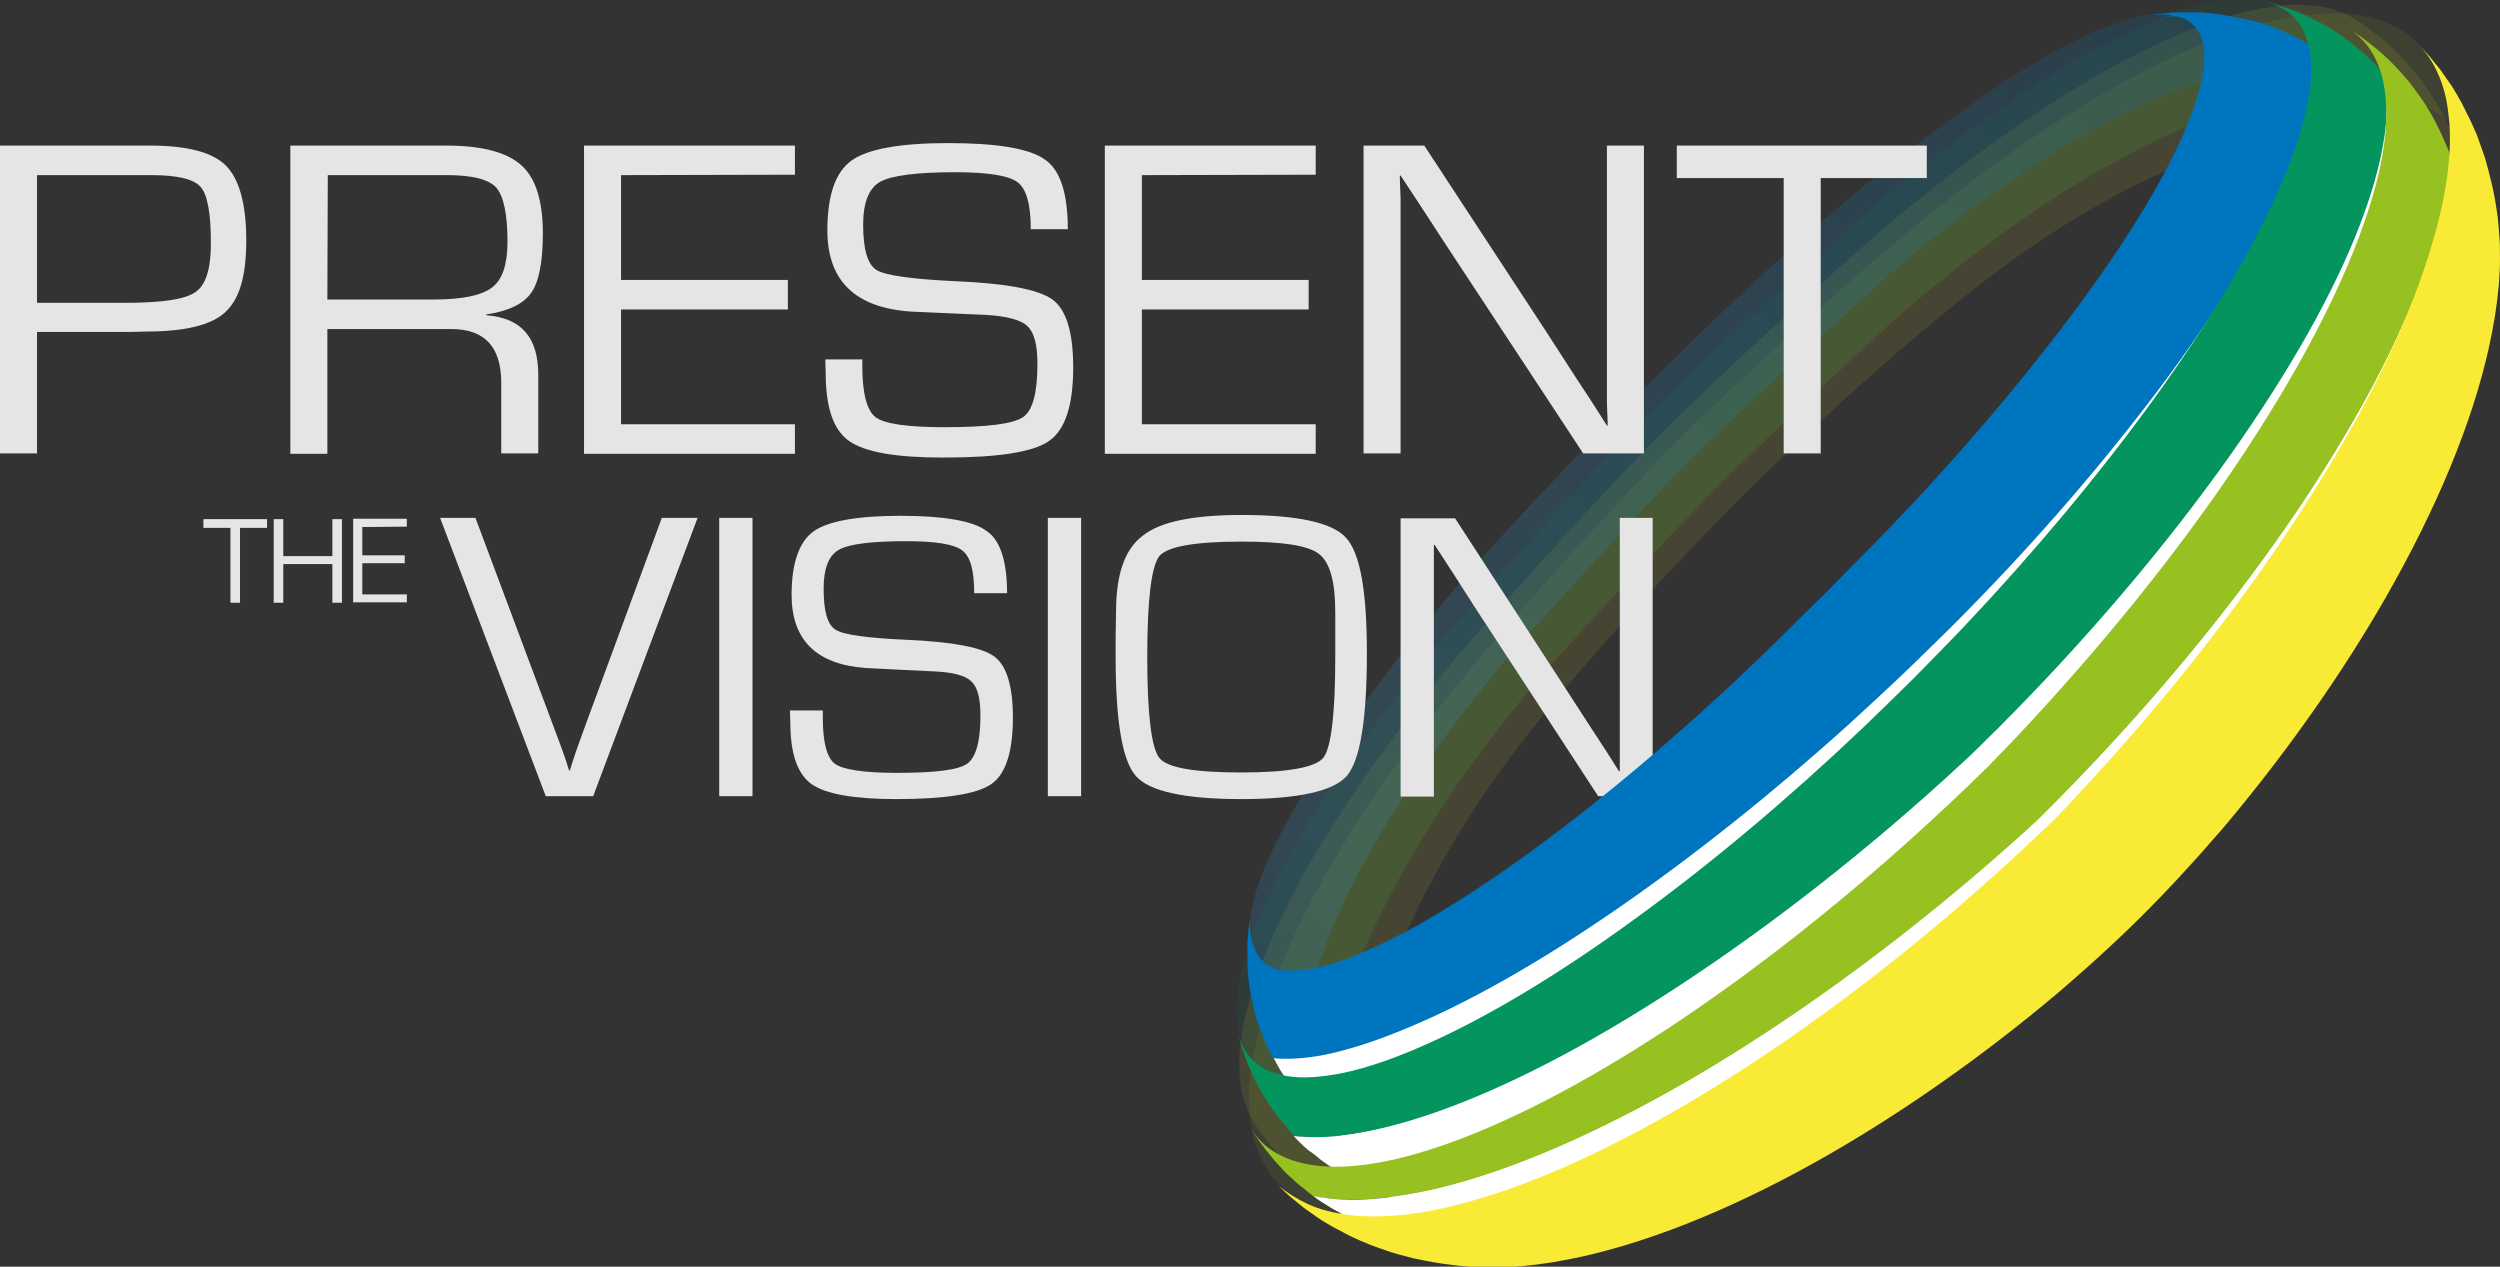
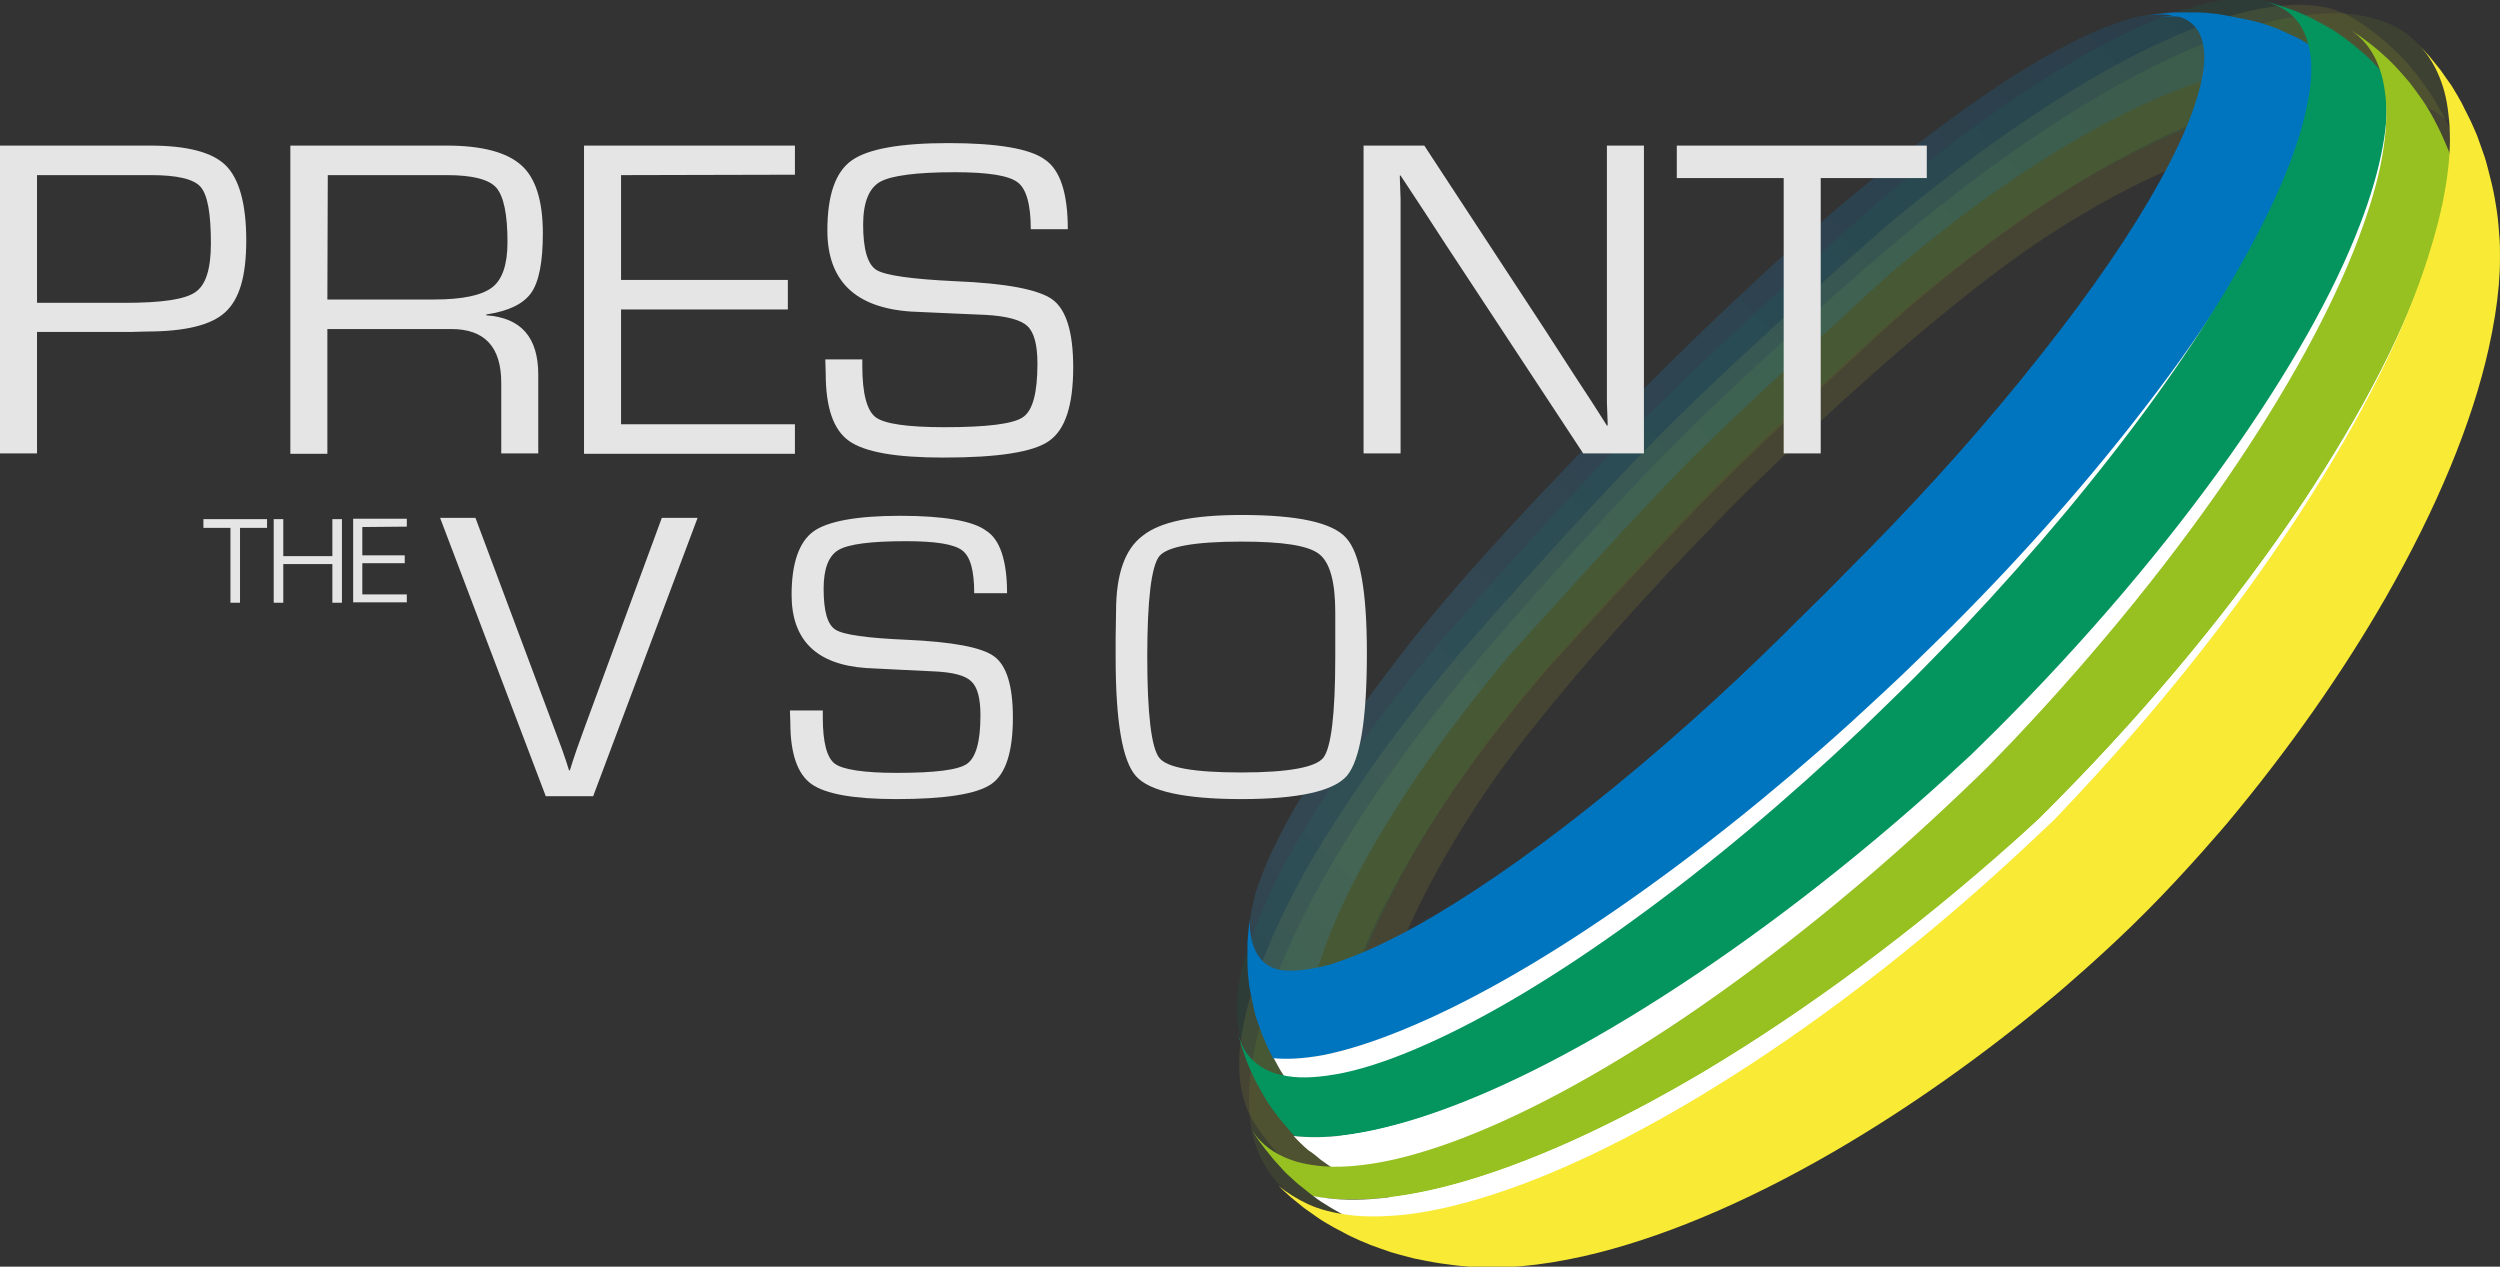
<svg xmlns="http://www.w3.org/2000/svg" version="1.1" id="Layer_1" x="0px" y="0px" viewBox="0 0 601 304.5" style="enable-background:new 0 0 601 304.5;" xml:space="preserve">
  <rect x="0" y="0" width="601" height="304.5" fill="#333333" stroke="none" />
  <style type="text/css">
	.st0{opacity:0.1;fill:#96C121;enable-background:new    ;}
	.st1{opacity:0.1;fill:#F9EA35;enable-background:new    ;}
	.st2{opacity:0.1;fill:#04955F;enable-background:new    ;}
	.st3{opacity:0.1;fill:url(#SVGID_1_);enable-background:new    ;}
	.st4{opacity:0.1;fill:#0075BF;enable-background:new    ;}
	.st5{fill:#E5E5E5;}
	.st6{fill:#0075BF;}
	.st7{fill:#FFFFFF;}
	.st8{fill:#04955F;}
	.st9{fill:#96C121;}
	.st10{fill:#F9EA35;}
</style>
  <g>
    <path class="st0" d="M307.6,284.8c0.4,0.4,1,1,1.4,1.4c0.4,0.4,1,0.9,1.5,1.3c0.5,0.4,1.1,0.9,1.6,1.3c0.5,0.4,1.1,0.9,1.6,1.3   c1,0.7,2.4,1.7,3.4,2.4c0.6,0.4,1.3,0.8,1.9,1.2c0.5,0.4,1.3,0.8,1.9,1.1c0.6,0.4,1.5,0.8,2.1,1.1c0.6,0.3,2.7,1.4,4.3,2.1   c0.7,0.3,1.6,0.7,2.4,1c1.4,0.5,3.4,1.2,4.8,1.7c0.8,0.3,2,0.6,2.8,0.8c0.8,0.2,1.9,0.5,2.7,0.7c0.9,0.2,3.3,0.8,6.5,1.2   c1.3,0.2,2.9,0.4,4.4,0.5c-8.3-1-15-3.6-20-7.5c-5-3.9-8.4-9-10.4-15c-1.8-5.5-2.4-11.9-1.9-18.8c0.5-6.4,1.9-13.4,4.2-20.8   c2.6-8.2,6.2-16.6,10.5-25c4.1-7.9,8.9-16,14.2-24c5.1-7.7,10.9-15.4,17.1-23.1c2.7-3.4,5.6-6.8,8.5-10.1c0,0,26.1-28.8,39.8-42.5   c13.7-13.8,42.7-40.3,42.7-40.3c3.5-3.1,7.1-6.1,10.6-9c7.7-6.2,15.4-12,23.1-17.2c8-5.4,16-10.2,23.9-14.3c8.4-4.4,16.8-8,25-10.6   c7.4-2.4,14.4-3.8,20.8-4.3c6.9-0.5,13.3,0.1,18.8,1.9c6.1,2,11.2,5.4,15.1,10.4c3.9,5,6.5,11.7,7.5,20c-0.2-1.5-0.3-3.1-0.5-4.4   c-0.5-3.2-1-5.6-1.3-6.5c-0.2-0.8-0.5-1.9-0.7-2.7c-0.2-0.8-0.6-2-0.8-2.8c-0.5-1.5-1.2-3.4-1.7-4.8c-0.3-0.7-0.7-1.7-1-2.4   c-0.7-1.6-1.7-3.7-2.1-4.3c-0.3-0.6-0.8-1.5-1.1-2.1c-0.3-0.6-0.8-1.3-1.1-1.9c-0.3-0.6-0.8-1.3-1.2-1.9c-0.7-1-1.7-2.4-2.4-3.4   c-0.4-0.5-0.9-1.2-1.3-1.6c-0.4-0.5-0.9-1.1-1.3-1.6c-0.4-0.4-0.9-1-1.3-1.5c-0.4-0.4-1-1-1.4-1.4c-2.8-2.8-6.2-4.8-10.3-5.9   c-3.8-1.1-8-1.5-12.6-1.2c-4.3,0.2-9,1-14.1,2.3c-4.7,1.2-9.8,2.9-15,5.1c-8.1,3.3-16.5,7.6-24.8,12.5c-7.9,4.6-15.9,9.9-24,15.7   c-7.7,5.5-15.5,11.7-23.4,18.2c-1,0.9-2.1,1.8-3.2,2.7c0,0-30.4,26-51.3,47c-20.1,20.2-45.8,50.2-45.8,50.2c-1,1.2-2,2.4-3,3.6   c-6.5,7.8-12.6,15.7-18.1,23.4c-5.8,8-11,16.1-15.6,24c-4.9,8.4-9.1,16.8-12.4,24.9c-2.1,5.3-3.8,10.3-5,15   c-1.3,5-2.1,9.7-2.3,14.1c-0.2,4.6,0.2,8.9,1.3,12.6C302.9,278.5,304.8,282,307.6,284.8L307.6,284.8z M353.2,304.2   c-0.7-0.1-1.5-0.1-2.3-0.2C351.7,304.1,352.4,304.2,353.2,304.2z M600.8,56c-0.1-0.8-0.1-1.5-0.2-2.3   C600.6,54.5,600.7,55.3,600.8,56z" />
    <path class="st1" d="M311.8,281.9c0.7,0.6,1.7,1.5,2.5,2.1c0.9,0.7,2,1.6,3,2.3c0.9,0.7,2.2,1.5,3.2,2.2c0.9,0.6,2.2,1.3,3.1,1.8   c1.1,0.6,2.6,1.4,3.8,1.9c2.1,1,5.1,2.2,7.3,3c1.5,0.5,3.5,1.1,5,1.5c2.2,0.6,7.3,1.7,10.7,2.1c2.3,0.2,5.4,0.5,7.7,0.6   c1.8,0.1,4.2,0.1,6,0.1c3.6-0.1,8.4-0.4,12-0.9c1.7-0.2,3.5-0.5,5.4-0.8c-10.6,1.6-19.7,1.2-27.1-0.7c-8.6-2.2-15-6.6-19.2-12.6   c-3.8-5.4-5.8-12-6.2-19.6c-0.4-6.9,0.6-14.7,2.9-23.1c2.1-7.8,5.2-15.8,9.1-23.8c3.7-7.6,8.1-15.3,13.1-23   c16.5-26.3,53.1-64,62.9-73.9c10.1-10.1,46.2-45.2,74.5-63.9c7.6-5,15.4-9.5,22.9-13.2c8-3.9,16-7.1,23.8-9.2   c8.4-2.3,16.2-3.3,23.1-3c7.6,0.4,14.2,2.4,19.6,6.2c6,4.2,10.4,10.5,12.6,19.2c1.9,7.4,2.3,16.4,0.8,27.1c0.3-1.9,0.6-3.8,0.8-5.4   c0.5-3.6,0.8-8.4,0.8-12c0-1.8,0-4.2-0.1-6c-0.1-2.3-0.4-5.4-0.6-7.7c-0.4-3.4-1.4-8.5-2.1-10.7c-0.4-1.5-1-3.5-1.5-5   c-0.8-2.2-2-5.2-3-7.3c-0.5-1.1-1.3-2.7-2-3.8c-0.5-0.9-1.2-2.2-1.8-3.1c-0.6-1-1.5-2.3-2.2-3.2c-0.7-0.9-1.5-2.1-2.3-3   c-0.6-0.7-1.5-1.8-2.1-2.5c-0.7-0.8-1.7-1.8-2.5-2.5c-0.7-0.6-1.6-1.5-2.3-2.1c-0.8-0.7-1.8-1.5-2.6-2.1c-2.4-1.9-4.5-3.2-5.2-3.6   c-2.5-1.5-5.5-2.5-8.8-2.9c-3.2-0.4-6.6-0.3-10.4,0.2c-3.6,0.5-7.4,1.4-11.5,2.6c-3.9,1.2-8,2.7-12.3,4.6   C515,12.1,507,16.3,499,21.2c-7.5,4.6-15.3,9.8-23.1,15.5c-7.4,5.5-15,11.4-22.6,17.8c0,0-32.7,28.5-53.6,49.4   c-20.1,20.2-48,52.3-48,52.3c-0.1,0.2-0.3,0.4-0.5,0.5c-6.4,7.6-12.4,15.3-17.9,22.8c-5.7,7.8-10.9,15.6-15.5,23.1   c-4.9,8-9,16-12.3,23.6c-1.9,4.3-3.4,8.4-4.6,12.3c-1.2,4.1-2.1,8-2.6,11.5c-0.5,3.8-0.5,7.3-0.1,10.4c0.4,3.3,1.4,6.3,2.9,8.8   c0.4,0.7,1.7,2.8,3.6,5.2c0.6,0.8,1.5,1.8,2.1,2.6c0.6,0.7,1.5,1.6,2.1,2.3C309.9,280.2,311,281.2,311.8,281.9L311.8,281.9z    M592.4,94.3c0.8-3.5,1.5-6.9,1.9-10.1C593.7,87.7,593,91.3,592.4,94.3z M391.5,295.7c-3,0.6-6.6,1.4-10.1,2   C384.6,297.2,388,296.5,391.5,295.7z" />
    <path class="st2" d="M587.7,48.9c0.1,0.4,0.2,0.8,0.2,1.2C587.9,49.7,587.8,49.3,587.7,48.9z M347.3,291.4   c-0.4-0.1-0.8-0.1-1.2-0.2C346.5,291.3,346.9,291.3,347.3,291.4z M314.6,276.4c0.8,0.7,1.8,1.6,2.7,2.2c1.6,1.2,3.8,2.7,5.5,3.8   c1,0.6,2.4,1.4,3.4,1.9c1,0.5,2.2,1.1,3.2,1.6c3.4,1.6,6.5,2.6,8.4,3.2c1.2,0.4,2.9,0.9,4.2,1.1c1.2,0.3,2.7,0.6,4.1,0.9   c-6.4-1.3-11.4-3.8-15.2-7.3c-3.8-3.4-6.4-7.8-7.8-12.9c-1.4-4.7-1.8-10.1-1.3-16c0.5-5.5,1.7-11.5,3.7-17.9   c2.4-7.7,5.8-15.6,9.9-23.6c3.9-7.5,8.5-15.2,13.6-22.9c5-7.4,10.5-14.9,16.5-22.3c2.4-2.9,4.8-5.8,7.4-8.8   c0,0,26.2-29.2,39.9-42.9c16-16,43.1-40.4,43.1-40.4c3.1-2.7,6.1-5.3,9.2-7.7c7.4-6,14.9-11.6,22.2-16.6   c7.6-5.2,15.3-9.8,22.9-13.7c8-4.1,15.9-7.5,23.6-9.9c6.4-2,12.3-3.2,17.9-3.7c5.9-0.5,11.3-0.1,16,1.2c5.1,1.5,9.5,4,12.9,7.8   c3.5,3.8,6,8.9,7.3,15.2c-0.3-1.3-0.6-2.9-0.9-4.1c-0.3-1.3-0.8-2.9-1.2-4.2c-0.6-1.9-1.6-5-3.2-8.4c-0.5-1-1.1-2.3-1.6-3.2   c-0.5-1-1.3-2.4-2-3.4c-1.1-1.7-2.6-3.9-3.8-5.5c-0.6-0.8-1.5-1.9-2.2-2.7c-1.4-1.6-3.7-3.8-4.5-4.5c-0.8-0.6-1.7-1.5-2.5-2.1   c-0.7-0.5-1.6-1.2-2.3-1.8c-0.8-0.5-1.8-1.2-2.6-1.8c-1.5-0.9-3.5-2-5-2.8c-0.8-0.4-2-0.9-2.8-1.3c-0.8-0.4-2-0.8-2.9-1.1   c-1.6-0.5-3.8-1.2-5.4-1.6c-2-0.5-4.2-0.7-6.7-0.6c-2.4,0.1-4.9,0.5-7.7,1.1c-2.7,0.6-5.5,1.5-8.4,2.5c-2.9,1-5.9,2.3-9.1,3.8   c-6.9,3.2-14.2,7.3-21.6,12c-7,4.4-14.3,9.5-21.6,15c-5.6,4.2-11.2,8.7-17,13.4c0,0-35.7,31.3-56.6,52.3   c-20.1,20.2-50.5,55-50.5,55c-5,6.1-9.8,12.1-14.2,18c-5.5,7.4-10.5,14.6-15,21.7c-4.7,7.4-8.8,14.8-11.9,21.7   c-1.5,3.2-2.7,6.2-3.8,9.1c-1.1,3-1.9,5.8-2.5,8.4c-0.6,2.8-1,5.3-1.1,7.7c-0.1,2.5,0.1,4.7,0.6,6.7c0.4,1.6,1.1,3.8,1.6,5.4   c0.3,0.9,0.8,2,1.1,2.9c0.4,0.9,0.9,2,1.3,2.8c0.8,1.5,1.9,3.5,2.8,5c0.5,0.8,1.2,1.8,1.8,2.6c0.5,0.7,1.2,1.6,1.8,2.3   c0.6,0.8,1.5,1.7,2.1,2.5C310.8,272.7,313,275,314.6,276.4L314.6,276.4z" />
    <linearGradient id="SVGID_1_" gradientUnits="userSpaceOnUse" x1="-35.348" y1="-262.894" x2="-379.488" y2="-262.924" gradientTransform="matrix(-0.706 0.708 -0.708 -0.706 85.74 84.215)">
      <stop offset="0" style="stop-color:#35AADD" />
      <stop offset="5.000000e-02" style="stop-color:#4DB8E5" />
      <stop offset="0.1" style="stop-color:#62C5ED" />
      <stop offset="0.15" style="stop-color:#6FCDF1" />
      <stop offset="0.2" style="stop-color:#74D0F3" />
      <stop offset="0.28" style="stop-color:#6ACAEF" />
      <stop offset="0.41" style="stop-color:#51BBE6" />
      <stop offset="0.53" style="stop-color:#35AADD" />
      <stop offset="0.62" style="stop-color:#32A4D6" />
      <stop offset="0.73" style="stop-color:#2A95C4" />
      <stop offset="0.87" style="stop-color:#1D7BA8" />
      <stop offset="1" style="stop-color:#0F5F87" />
    </linearGradient>
    <path class="st3" d="M312.5,263.6c-0.6-0.7-1.4-1.7-2-2.5c-1.1-1.4-2.7-3.9-3.3-4.9c-0.4-0.8-1.1-1.8-1.5-2.6   c-0.7-1.5-1.6-3.5-2.2-5c-0.3-0.8-0.7-2-1-2.8c-0.3-0.9-0.6-2-0.8-2.9c-0.4-1.6-0.8-3.7-1.1-5.3c-0.2-0.9-0.3-2.1-0.4-3.1   c-0.1-1-0.2-2.2-0.2-3.2c0-1.7,0-3.9,0.1-5.5c0-1.1,0.2-2.6,0.3-3.6c0.1-0.9,0.3-2,0.4-2.9c0.2-1.2,0.5-2.4,0.8-3.7   c0.3-1.3,0.8-2.6,1.3-4c0.5-1.4,1.1-2.8,1.7-4.3c0.6-1.4,1.3-3,2.1-4.5c2.8-5.8,6.5-12.1,10.7-18.6c4-6.2,8.7-12.7,13.7-19.3   c2.7-3.7,8.2-10.8,8.2-10.8c14.5-18.1,32.9-37.7,53-57.8c20.9-21,41.1-39.9,59.8-54.8c0,0,6.2-4.9,9.4-7.3   c6.6-5.1,13.1-9.7,19.2-13.8c6.5-4.3,12.8-7.9,18.6-10.8c1.6-0.8,3.1-1.5,4.5-2.1c1.5-0.6,2.9-1.2,4.3-1.7c1.4-0.5,2.7-0.9,4-1.3   c1.3-0.4,2.5-0.7,3.7-0.8c0.9-0.1,2-0.3,2.9-0.4c1.1-0.1,2.5-0.3,3.6-0.3c1.7-0.1,3.9-0.1,5.5-0.1c1,0,2.2,0.1,3.2,0.2   c0.9,0.1,2.1,0.2,3.1,0.4c1.6,0.3,3.7,0.7,5.3,1.1c0.9,0.2,2,0.6,2.9,0.8s2,0.7,2.8,1c1.5,0.6,3.5,1.5,5,2.2c0.8,0.4,1.9,1,2.7,1.4   c1,0.6,3.5,2.2,4.9,3.3c0.8,0.6,1.8,1.4,2.5,2c1.3,1.2,3.1,2.9,4.4,4.2c0.7,0.7,1.6,1.8,2.3,2.6c0.7,0.8,1.6,2,2.2,2.8   c-2.1-2.9-4.8-5-8.1-6.5c-3.1-1.4-6.6-2.1-10.5-2.3c-3.7-0.1-7.8,0.2-12.1,1.1c-4.2,0.8-8.6,2.1-13.3,3.8   c-7.3,2.7-14.9,6.3-22.6,10.6c-7.2,4-14.7,8.8-22.2,14c-7.2,5-14.5,10.7-21.8,16.7c-1.2,1-2.5,2.1-3.7,3.1c0,0-34.5,31.2-48.2,44.9   c-13.7,13.7-43.9,47.4-43.9,47.4c-1.1,1.3-2.2,2.6-3.2,3.9c-6,7.3-11.6,14.7-16.7,21.9c-5.2,7.5-9.9,14.9-14,22.2   c-4.3,7.7-7.9,15.3-10.5,22.6c-1.7,4.7-3,9.1-3.8,13.3c-0.9,4.4-1.2,8.4-1,12.1c0.2,3.9,0.9,7.4,2.3,10.5c1.5,3.3,3.6,6,6.5,8.1   c-0.9-0.6-2-1.5-2.8-2.2c-0.8-0.6-1.8-1.5-2.6-2.3C315.4,266.7,313.7,265,312.5,263.6L312.5,263.6z" />
    <path class="st4" d="M312.5,263.6c-0.6-0.7-1.4-1.7-2-2.5c-1.1-1.4-2.7-3.9-3.3-4.9c-0.4-0.8-1.1-1.8-1.5-2.6   c-0.7-1.5-1.6-3.5-2.2-5c-0.3-0.8-0.7-2-1-2.8c-0.3-0.9-0.6-2-0.8-2.9c-0.4-1.6-0.8-3.7-1.1-5.3c-0.2-0.9-0.3-2.1-0.4-3.1   c-0.1-1-0.2-2.2-0.2-3.2c0-1.7,0-3.9,0.1-5.5c0-1.1,0.2-2.6,0.3-3.6c0.1-0.9,0.3-2,0.4-2.9c0.2-1.2,0.5-2.4,0.8-3.7   c0.3-1.3,0.8-2.6,1.3-4c0.5-1.4,1.1-2.8,1.7-4.3c0.6-1.4,1.3-3,2.1-4.5c2.8-5.8,6.5-12.1,10.7-18.6c4-6.2,8.7-12.7,13.7-19.3   c2.7-3.7,8.2-10.8,8.2-10.8c14.5-18.1,32.9-37.7,53-57.8c20.9-21,41.1-39.9,59.8-54.8c0,0,6.2-4.9,9.4-7.3   c6.6-5.1,13.1-9.7,19.2-13.8c6.5-4.3,12.8-7.9,18.6-10.8c1.6-0.8,3.1-1.5,4.5-2.1c1.5-0.6,2.9-1.2,4.3-1.7c1.4-0.5,2.7-0.9,4-1.3   c1.3-0.4,2.5-0.7,3.7-0.8c0.9-0.1,2-0.3,2.9-0.4c1.1-0.1,2.5-0.3,3.6-0.3c1.7-0.1,3.9-0.1,5.5-0.1c1,0,2.2,0.1,3.2,0.2   c0.9,0.1,2.1,0.2,3.1,0.4c1.6,0.3,3.7,0.7,5.3,1.1c0.9,0.2,2,0.6,2.9,0.8s2,0.7,2.8,1c1.5,0.6,3.5,1.5,5,2.2c0.8,0.4,1.9,1,2.7,1.4   c1,0.6,3.5,2.2,4.9,3.3c0.8,0.6,1.8,1.4,2.5,2c1.3,1.2,3.1,2.9,4.4,4.2c0.7,0.7,1.6,1.8,2.3,2.6c0.7,0.8,1.6,2,2.2,2.8   c-2.1-2.9-4.8-5-8.1-6.5c-3.1-1.4-6.6-2.1-10.5-2.3c-3.7-0.1-7.8,0.2-12.1,1.1c-4.2,0.8-8.6,2.1-13.3,3.8   c-7.3,2.7-14.9,6.3-22.6,10.6c-7.2,4-14.7,8.8-22.2,14c-7.2,5-14.5,10.7-21.8,16.7c-1.2,1-2.5,2.1-3.7,3.1c0,0-34.5,31.2-48.2,44.9   c-13.7,13.7-43.9,47.4-43.9,47.4c-1.1,1.3-2.2,2.6-3.2,3.9c-6,7.3-11.6,14.7-16.7,21.9c-5.2,7.5-9.9,14.9-14,22.2   c-4.3,7.7-7.9,15.3-10.5,22.6c-1.7,4.7-3,9.1-3.8,13.3c-0.9,4.4-1.2,8.4-1,12.1c0.2,3.9,0.9,7.4,2.3,10.5c1.5,3.3,3.6,6,6.5,8.1   c-0.9-0.6-2-1.5-2.8-2.2c-0.8-0.6-1.8-1.5-2.6-2.3C315.4,266.7,313.7,265,312.5,263.6L312.5,263.6z" />
  </g>
  <g>
    <path class="st5" d="M0,109V35h36.1c8.9,0,15,1.6,18.2,4.8c3.2,3.2,4.9,9.2,4.9,18s-1.7,14.2-5.1,17.3c-3.4,3.1-9.7,4.6-19,4.6   l-3.5,0.1H8.9V109H0z M8.9,72.8H30c8.8,0,14.5-0.8,17-2.6c2.5-1.7,3.7-5.6,3.7-11.7c0-7.2-0.8-11.7-2.5-13.6   c-1.7-1.9-5.7-2.8-11.9-2.8l-3.4,0H8.9V72.8z" />
    <path class="st5" d="M69.8,109V35h37.6c8.5,0,14.4,1.6,17.9,4.7c3.5,3.1,5.2,8.6,5.2,16.4c0,6.8-0.9,11.6-2.8,14.3   c-1.9,2.7-5.5,4.4-10.8,5.2v0.2c8.4,0.6,12.5,5.3,12.5,14.3V109h-8.9V92c0-8.6-4-12.9-12-12.9H78.7v30H69.8L69.8,109z M78.7,72   h25.7c6.8,0,11.4-1,13.9-2.9c2.5-1.9,3.7-5.6,3.7-10.9c0-6.7-0.9-11-2.7-13.1c-1.8-2-5.8-3-11.8-3H78.8L78.7,72L78.7,72z" />
    <path class="st5" d="M149.3,42.1v25.2h40.1v7.1h-40.1V102h41.8v7.1h-50.7V35h50.7v7L149.3,42.1L149.3,42.1z" />
    <path class="st5" d="M256.7,55.1h-8.9c0-6-1.1-9.8-3.2-11.3c-2.1-1.6-7.1-2.4-15-2.4c-9.3,0-15.3,0.8-18,2.3   c-2.7,1.5-4.1,5-4.1,10.3c0,6,1.1,9.6,3.2,10.9s8.4,2.2,18.9,2.7c12.3,0.5,20.1,2,23.4,4.4s5,7.8,5,16.3c0,9.1-1.9,15-5.8,17.7   c-3.8,2.7-12.3,4-25.4,4c-11.4,0-18.9-1.3-22.7-4s-5.6-8.1-5.6-16.3l-0.1-3.3h8.9V88c0,6.6,1.1,10.7,3.2,12.3s7.7,2.4,16.6,2.4   c10.2,0,16.5-0.8,18.8-2.4c2.4-1.6,3.5-5.9,3.5-12.9c0-4.5-0.8-7.5-2.4-9c-1.6-1.5-4.9-2.4-10-2.7l-9.2-0.4l-8.8-0.4   c-13.4-0.9-20.1-7.4-20.1-19.5c0-8.4,1.9-14,5.8-16.8c3.9-2.8,11.7-4.2,23.3-4.2s19.5,1.3,23.1,3.9   C254.9,40.8,256.7,46.5,256.7,55.1L256.7,55.1z" />
-     <path class="st5" d="M274.5,42.1v25.2h40.1v7.1h-40.1V102h41.8v7.1h-50.7V35h50.7v7L274.5,42.1L274.5,42.1z" />
    <path class="st5" d="M395.2,35v74h-14.6l-33.1-50.3l-5.4-8.3l-2.7-4.1l-2.7-4.1h-0.2l0.1,2.8l0.1,2.8V109h-8.9V35h14.6l28.9,44.1   l7.5,11.6l3.8,5.8l3.7,5.8h0.2l-0.1-2.8l-0.1-2.8V35L395.2,35L395.2,35z" />
    <path class="st5" d="M437.7,42.8V109h-8.9V42.8h-25.7V35h60.1v7.8H437.7L437.7,42.8z" />
  </g>
  <g>
    <path class="st5" d="M57.7,126.9v18h-2.3v-18h-6.5v-2.1h15.3v2.1C64.2,126.9,57.7,126.9,57.7,126.9z" />
    <path class="st5" d="M82.2,124.8v20.1h-2.3v-9.3H68.1v9.3h-2.3v-20.1h2.3v8.9h11.8v-8.9C79.9,124.8,82.2,124.8,82.2,124.8z" />
    <path class="st5" d="M87.1,126.7v6.8h10.2v1.9H87.1v7.5h10.7v1.9H84.9v-20.1h12.9v1.9L87.1,126.7L87.1,126.7z" />
  </g>
  <g>
    <path class="st5" d="M159.1,124.5h8.6l-25.1,66.9h-11.4l-25.4-66.9h8.5l18.9,50.5l1.9,5.1c0.7,2,1.3,3.7,1.7,5.1h0.2   c1-3.3,2.2-6.7,3.5-10.2L159.1,124.5L159.1,124.5z" />
-     <path class="st5" d="M180.9,124.5v66.9h-8v-66.9C172.9,124.5,180.9,124.5,180.9,124.5z" />
    <path class="st5" d="M242.1,142.6h-7.9c0-5.4-0.9-8.8-2.9-10.3s-6.4-2.2-13.5-2.2c-8.4,0-13.8,0.7-16.2,2.1   c-2.4,1.4-3.6,4.5-3.6,9.3c0,5.4,0.9,8.7,2.9,9.9c1.9,1.2,7.6,2,17,2.4c11.1,0.5,18.1,1.8,21.1,4c3,2.2,4.5,7.1,4.5,14.7   c0,8.2-1.7,13.6-5.2,16s-11.1,3.6-22.8,3.6c-10.2,0-17-1.2-20.4-3.6c-3.4-2.4-5.1-7.4-5.1-14.7l-0.1-3h7.9v1.7c0,6,1,9.7,2.9,11.1   s6.9,2.2,14.9,2.2c9.2,0,14.8-0.7,16.9-2.2s3.2-5.3,3.2-11.6c0-4.1-0.7-6.8-2.2-8.2c-1.4-1.4-4.4-2.2-9-2.4l-8.3-0.4l-7.9-0.4   c-12-0.8-18-6.7-18-17.6c0-7.6,1.8-12.7,5.2-15.2s10.5-3.8,20.9-3.8s17.5,1.2,20.7,3.6C240.4,129.7,242.1,134.8,242.1,142.6   L242.1,142.6z" />
-     <path class="st5" d="M259.9,124.5v66.9h-8v-66.9C251.9,124.5,259.9,124.5,259.9,124.5z" />
    <path class="st5" d="M298.5,123.8c13.4,0,21.8,1.8,25.1,5.5c3.4,3.7,5,12.9,5,27.7c0,15.9-1.6,25.7-4.8,29.5   c-3.2,3.7-11.7,5.6-25.4,5.6s-22.1-1.9-25.3-5.5c-3.3-3.7-4.9-13.2-4.9-28.6v-4.7l0.1-6.3c0-8.9,2.1-15,6.4-18.2   C278.9,125.4,286.9,123.8,298.5,123.8z M298.4,130.2c-11.2,0-17.8,1.2-19.7,3.5c-1.9,2.4-2.9,10.4-2.9,24.2s1,21.9,2.9,24.3   c1.9,2.4,8.5,3.5,19.7,3.5s17.8-1.2,19.7-3.5c1.9-2.4,2.9-10.4,2.9-24.3v-4.4l0-6.3c0-7.4-1.3-12.1-4-14.1S308.2,130.2,298.4,130.2   L298.4,130.2z" />
-     <path class="st5" d="M397.3,124.5v66.9h-13.1l-29.7-45.5l-4.8-7.5l-2.4-3.7l-2.4-3.7h-0.2l0,2.5l0,2.6v55.4h-8v-66.9h13.1   l25.9,39.9l6.8,10.5l3.4,5.2l3.3,5.2h0.2l0-2.5l0-2.6v-55.8L397.3,124.5L397.3,124.5z" />
  </g>
  <g>
    <path class="st6" d="M338,247.4c14.8-6.1,32-15.9,50.7-28.7c18.4-12.7,37.5-27.8,56-44.6c0,0,8.3-7.6,12.5-11.6   c4.1-3.9,12.2-11.9,12.2-11.9c17.7-17.7,33.7-36,47.3-53.8c13.8-18.1,24.3-34.8,31.2-49.2c3.6-7.5,6-14.2,7.3-19.8   c1.3-5.3,1.6-9.8,1.1-13.5c-0.2-1.2-0.5-2.4-0.8-3.4c-0.1-0.1-0.3-0.2-0.4-0.2c-0.8-0.4-1.8-1.1-2.6-1.5c-1.5-0.7-3.5-1.6-5-2.3   c-0.8-0.3-1.9-0.7-2.8-1c-0.8-0.3-2-0.6-2.8-0.8c-1.6-0.4-3.7-0.8-5.3-1.1c-0.1,0-0.3,0-0.4-0.1c-0.6-0.1-1.2-0.2-1.8-0.3   c-0.9-0.2-2.1-0.3-3-0.4c-0.9-0.1-2.1-0.2-3-0.2c-1.7,0-3.9,0-5.5,0c-1,0-2.4,0.2-3.4,0.3c-0.9,0.1-2,0.2-2.9,0.4   c2.2-0.3,4.1-0.3,5.8,0c-0.2,0-0.4,0-0.6,0.1c-0.9,0.1-2,0.2-2.9,0.4c1.8-0.3,3.4-0.3,4.8-0.2c0.4,0.1,0.7,0.2,1,0.3   c2.4,1,4.1,2.9,4.8,5.8c0.8,3.1,0.5,7.2-1.1,12.6c-1.6,5.7-4.7,12.8-9.3,21.1c-6.7,12.1-16.2,26-28,40.9   c-12.4,15.8-26.9,32.2-42.6,48.1c-0.6,0.6-1.2,1.2-1.8,1.8l-7.6,7.7l-7.7,7.6c-0.6,0.6-1.2,1.2-1.8,1.8   c-15.8,15.7-32.2,30.2-48,42.7c-14.9,11.8-28.8,21.3-40.9,28.1c-8.3,4.6-15.4,7.7-21.1,9.4c-4.3,1.2-8.1,1.6-10.7,1.4   c-8.3-0.5-8.8-9.9-8.3-13.2c-0.1,1-0.3,2.1-0.4,2.9c-0.1,1-0.2,2.4-0.3,3.4c0,1.7,0,3.9,0,5.5c0,0.9,0.1,2.1,0.2,3.1   c0.1,0.9,0.2,2.1,0.4,3c0.3,1.6,0.8,3.7,1.1,5.3c0.2,0.9,0.6,2,0.9,2.8c0.3,0.9,0.7,2,1,2.8c0.6,1.5,1.5,3.5,2.3,5   c0.1,0.2,0.2,0.4,0.3,0.6c3.3,0.3,7.1,0.1,11.6-0.7C323.6,252.6,330.3,250.6,338,247.4L338,247.4z" />
    <path class="st7" d="M310.6,261.3c0.6,0.8,1.4,1.8,2,2.5c1.2,1.4,2.9,3.1,4.2,4.4c0.8,0.7,1.8,1.6,2.6,2.3c0.8,0.6,1.8,1.4,2.5,2   c2,1.4,4.3,2.6,7,3.4c1.4,0.4,2.8,0.7,4.4,1c2.3,0.5,4.8,0.8,7.5,0.9c3.8,0.1,7.9-0.2,12.6-1.1c4.8-0.9,10.1-2.2,15.8-4.2   c15.6-5.3,33.2-14.2,52-26.5c19.5-12.7,39.4-28.5,58.3-46.2h0.2c3.2-3,6.3-6.1,9.4-9.3c3.2-3.1,6.2-6.3,9.3-9.5v-0.2   c17.7-18.9,33.4-38.8,46.1-58.4c12.2-18.8,21.2-36.5,26.4-52.1c1.9-5.7,3.3-11,4.1-15.8c0.8-4.6,1.2-8.8,1-12.6   c-0.1-3.6-0.6-6.8-1.5-9.6c-0.8-2.7-2-5-3.4-7c-0.6-0.8-1.4-1.8-2-2.6c-0.7-0.8-1.6-1.9-2.3-2.6c-1.3-1.3-3-3-4.4-4.2   c-0.7-0.6-1.7-1.4-2.5-2c-1.4-1.1-3.4-2.4-4.5-3.1c0.3,1.1,0.6,2.2,0.8,3.4c0.5,3.7,0.1,8.1-1.1,13.5c-1.3,5.7-3.8,12.3-7.3,19.8   c-6.9,14.5-17.4,31.2-31.2,49.2c-13.6,17.8-29.6,36.1-47.3,53.8c0,0-8,7.9-12.2,11.9c-4.1,3.9-12.5,11.6-12.5,11.6   c-18.6,16.8-37.6,31.9-56,44.6c-18.7,12.9-35.9,22.6-50.7,28.7c-7.7,3.2-14.4,5.3-20.1,6.4c-4.5,0.8-8.3,1-11.6,0.7   c0.4,0.7,0.8,1.4,1.1,2C307.8,257.4,309.4,259.8,310.6,261.3L310.6,261.3z" />
    <path class="st8" d="M342.5,268.4c16.5-5.4,35.8-15,56.8-28.4c22.6-14.4,46.1-32.4,68.6-52.8c2.1-1.9,4.2-3.9,6.3-5.8   c2-2,4.1-4,6.1-6c21.5-21.5,40.6-44,56.1-65.9c14.4-20.3,24.9-39.1,31.2-55.4c2.7-7,4.5-13.3,5.5-18.8c0.9-5.2,1.1-9.8,0.7-13.8   c-0.2-1.3-0.4-2.5-0.7-3.7c0,0-0.1-0.1-0.1-0.1c-1.8-2-3.9-4.1-4.5-4.6c-0.8-0.6-1.7-1.5-2.5-2.1c-0.7-0.5-1.6-1.3-2.3-1.8   c-0.8-0.5-1.8-1.3-2.6-1.8c-1.5-0.9-3.5-2-5-2.8c-0.8-0.4-1.9-0.9-2.8-1.3c-0.8-0.4-2-0.8-2.8-1.1c-0.8-0.3-1.9-0.6-2.7-0.9   c-0.9-0.3-2.1-0.6-3-0.8c2.8,0.7,5,1.9,6.8,3.8c1.9,2,3.1,4.7,3.7,8.1c0.6,3.6,0.4,8.1-0.8,13.5c-1.2,5.7-3.4,12.4-6.8,20   c-6.5,14.6-16.6,31.6-29.9,50c-13.1,18.1-28.7,36.8-45.9,55c0,0-7.8,8.1-11.9,12.2c-4,4-12.2,11.9-12.2,11.9   c-18.1,17.2-36.8,32.9-54.9,46c-18.4,13.4-35.3,23.5-49.9,30c-7.6,3.4-14.3,5.7-20,6.9c-5.4,1.1-9.9,1.4-13.5,0.8   c-3.5-0.5-6.1-1.8-8.1-3.6c-1.9-1.7-3.1-4-3.8-6.8c0.2,0.9,0.5,2.1,0.8,3c0.3,0.8,0.6,1.9,0.9,2.7c0.3,0.9,0.8,2,1.1,2.8   c0.4,0.8,0.9,2,1.3,2.8c0.8,1.5,1.9,3.5,2.8,5c0.5,0.8,1.2,1.8,1.8,2.6c0.5,0.7,1.2,1.6,1.8,2.3c0.6,0.8,1.5,1.7,2.1,2.5   c0.2,0.2,0.5,0.6,1,1.1c3.5,0.4,7.6,0.4,12.2-0.2C329,272.2,335.3,270.8,342.5,268.4L342.5,268.4z" />
    <path class="st7" d="M317.5,278.8c1.6,1.2,3.8,2.7,5.5,3.8c1,0.6,2.4,1.4,3.5,2c1,0.5,2.3,1.1,3.2,1.6c2.9,1.3,6.1,2.4,8,3   c1.5,0.5,3.6,1,5.1,1.4c1.3,0.3,3.1,0.6,4.4,0.9c2.1,0.4,4.4,0.6,6.8,0.7c2.5,0.1,5.1,0,7.8-0.2c2.8-0.2,5.8-0.6,8.9-1.1   c3.2-0.6,6.5-1.3,10-2.3c16.5-4.5,35.2-12.8,54.8-24.7c20.1-12.1,40.4-27.4,59.5-44.9c0,0,6.9-6.4,10.6-10.1   c3.7-3.7,10.1-10.6,10.1-10.6c17.4-19.2,32.7-39.5,44.7-59.6c11.8-19.7,20.1-38.3,24.5-54.9c0.9-3.5,1.7-6.8,2.2-10.1   c0.5-3.1,0.9-6.1,1.1-8.9c0.2-2.8,0.3-5.4,0.2-7.8c-0.1-2.4-0.3-4.7-0.7-6.8c-0.3-1.3-0.6-3.1-0.9-4.4c-0.4-1.5-0.9-3.6-1.4-5.1   c-0.6-1.9-1.7-5.1-3-8c-0.5-1-1.1-2.3-1.6-3.3c-0.6-1.1-1.3-2.5-2-3.5c-1.1-1.7-2.6-3.9-3.8-5.5c-0.6-0.8-1.5-1.8-2.2-2.6   c0.3,1.2,0.5,2.4,0.7,3.7c0.5,3.9,0.3,8.5-0.7,13.8c-1,5.5-2.8,11.8-5.5,18.8c-6.2,16.2-16.8,35-31.2,55.4   c-15.5,21.9-34.7,44.5-56.1,65.9c-2,2-4.1,4-6.1,6c-2.1,1.9-4.2,3.9-6.3,5.8c-22.5,20.4-46,38.4-68.6,52.8   c-21,13.4-40.3,23-56.8,28.4c-7.1,2.3-13.5,3.8-19,4.5c-4.6,0.6-8.6,0.6-12.2,0.2c0.9,1,2.2,2.3,3.5,3.4   C315.6,277.2,316.7,278.1,317.5,278.8L317.5,278.8z" />
    <path class="st9" d="M331.4,288.1c5.2-0.5,11.1-1.5,17.5-3.2c17.8-4.8,38.6-14.1,61.3-27.6c24.5-14.7,49.9-33.5,74.1-55.1   c1.8-1.6,3.7-3.3,5.5-5c1.8-1.7,3.5-3.5,5.2-5.2c22.8-23.1,42.8-47.5,58.7-71.3c14.6-22,25-42.3,30.6-59.9c2-6.3,3.4-12.1,4.1-17.3   c0.3-2.2,0.5-4.3,0.6-6.3c-0.6-1.7-1.4-3.4-2-4.8c-0.5-1.1-1.3-2.7-1.9-3.8c-0.5-0.9-1.2-2.2-1.8-3.1c-0.6-1-1.5-2.2-2.2-3.2   c-0.7-0.9-1.5-2.1-2.2-2.9c-0.6-0.7-1.5-1.7-2.1-2.4c-0.7-0.8-1.7-1.8-2.4-2.5c-0.7-0.6-1.6-1.5-2.3-2.1c-0.8-0.7-1.8-1.5-2.6-2.1   c-2.4-1.9-4.5-3.1-5.2-3.6c2.3,1.4,4.3,3.3,5.8,5.7c1.6,2.6,2.7,5.7,3.2,9.4c0.6,3.9,0.5,8.5-0.3,13.8c-0.8,5.6-2.5,11.9-5,18.9   c-5.8,16.4-15.9,35.5-29.7,56.2c-14.9,22.3-33.5,45.3-54.4,67.4c-2,2.1-4,4.1-6,6.2c-2,2-4.1,4-6.2,6c-22,21-45,39.6-67.2,54.6   c-20.7,13.9-39.7,24-56.1,29.9c-7,2.5-13.4,4.2-18.9,5c-5.3,0.8-9.9,0.9-13.8,0.3c-3.7-0.5-6.8-1.6-9.4-3.2   c-2.4-1.5-4.3-3.4-5.7-5.8c0.4,0.7,1.7,2.8,3.6,5.2c0.6,0.8,1.5,1.8,2.1,2.6c0.6,0.7,1.5,1.6,2.1,2.3c0.7,0.8,1.7,1.7,2.5,2.4   c0.7,0.7,1.7,1.5,2.5,2.1c0.7,0.6,1.6,1.3,2.4,1.9c0.7,0.1,1.5,0.3,2.3,0.4C322,288.4,326.4,288.5,331.4,288.1L331.4,288.1z" />
    <path class="st7" d="M590.7,96.3c1-4.6,2.2-10.9,2.8-15.6c0.5-3.6,0.8-8.5,0.8-12.1c0-1.8,0-4.2-0.1-5.9c-0.1-2.3-0.4-5.3-0.7-7.6   c-0.4-3.7-1.5-8.6-2.1-10.5c-0.4-1.5-1-3.5-1.5-4.9c-0.3-0.8-0.6-1.6-0.9-2.5c-0.1,2-0.3,4.1-0.6,6.3c-0.7,5.2-2.1,11-4.1,17.3   c-5.6,17.5-16,37.9-30.6,59.9c-15.9,23.8-35.9,48.2-58.7,71.3c-1.7,1.8-3.5,3.5-5.2,5.2c-1.8,1.6-3.6,3.3-5.5,5   c-24.2,21.6-49.6,40.4-74.1,55.1c-22.7,13.5-43.5,22.9-61.3,27.6c-6.4,1.7-12.2,2.8-17.5,3.2c-5,0.5-9.5,0.4-13.4-0.2   c-0.8-0.1-1.5-0.2-2.3-0.4c0.2,0.1,0.4,0.3,0.5,0.4c0.9,0.7,2.2,1.5,3.2,2.1c0.9,0.6,2.1,1.2,3.1,1.8c1.1,0.6,2.6,1.4,3.8,1.9   c2.1,1,5,2.1,7.2,2.9c1.5,0.5,3.5,1,5,1.5c1.9,0.6,6.9,1.6,10.5,2c2.3,0.3,5.3,0.5,7.6,0.6c0.9,0,1.9,0.1,2.9,0.1   c2.1-0.1,4.3-0.4,6.6-0.6c2.5-0.3,5.2-0.8,7.9-1.3c18.1-3.6,38.6-11.5,60.5-23.4c18.4-10,37-22.4,55-36.8c0,0,11.7-9.5,21.8-19.1   c10.1-9.6,20.1-20.8,20.1-20.8c14.3-16.3,27-33.2,37.5-50c0.7-1.3,1.5-2.6,2.1-3.8C580.5,127.8,587.1,111.3,590.7,96.3L590.7,96.3z" />
    <path class="st10" d="M314.5,289.5c2.8,1.3,6.1,2.1,9.9,2.6c4,0.5,8.4,0.4,13.4-0.1c5.2-0.6,11-1.8,17.4-3.7   c17.7-5.2,38.3-15.1,60.6-29.2c24.2-15.3,49.1-34.8,72.7-57c1.8-1.7,3.6-3.4,5.4-5.1c1.7-1.8,3.4-3.6,5.1-5.4   c22.2-23.7,41.6-48.6,56.8-72.8c14.1-22.3,23.9-42.9,29-60.6c1.9-6.4,3.1-12.2,3.7-17.4c0.6-5,0.6-9.5,0.1-13.4   c-0.4-3.8-1.3-7.1-2.6-9.9c-1.2-2.7-2.8-5-4.7-6.9c0.8,0.8,1.9,2,2.7,2.9c0.4,0.5,0.9,1.1,1.3,1.6s0.9,1.1,1.3,1.6   c0.7,1,1.7,2.4,2.4,3.4c0.4,0.5,0.8,1.3,1.2,1.9c0.3,0.5,0.8,1.3,1.1,1.9c0.4,0.6,0.8,1.5,1.1,2.1c0.4,0.8,1.5,2.9,2.1,4.3   c0.3,0.7,0.7,1.6,1,2.3c0.5,1.4,1.2,3.4,1.7,4.8c0.1,0.2,0.7,2.2,1.5,5.5c0.5,1.9,1,4.3,1.3,6.3c0.3,1.7,0.6,3.9,0.8,7   c0.2,1.9,0.2,3.9,0.2,5.9c0,2.1-0.1,4.3-0.3,6.6c-0.2,2.3-0.5,4.7-0.9,7.2c-0.4,2.5-0.9,5.1-1.5,7.8c-4,18-12.4,38.3-24.8,60   c-10.4,18.1-23.3,36.5-38,54.1c0,0-9.7,11.5-19.6,21.4c-9.8,9.9-21.3,19.6-21.3,19.6c-17.6,14.8-35.9,27.7-54,38.2   c-21.6,12.5-41.9,20.9-59.9,25c-2.7,0.6-5.3,1.1-7.8,1.5c-2.5,0.4-4.9,0.7-7.2,0.9c-2.3,0.2-4.5,0.3-6.5,0.3c-2.1,0-4-0.1-6-0.2   c-3.1-0.2-5.3-0.6-7-0.8c-2.1-0.3-4.4-0.8-6.4-1.2c-3.2-0.8-5.2-1.4-5.5-1.5c-1.5-0.5-3.4-1.2-4.8-1.7c-0.7-0.3-1.6-0.7-2.4-1   c-1.4-0.6-3.5-1.6-4.3-2.1c-0.6-0.3-1.5-0.8-2.1-1.1c-0.6-0.3-1.3-0.8-1.9-1.1c-0.6-0.3-1.3-0.8-1.9-1.2c-1-0.7-2.4-1.7-3.4-2.4   c-0.5-0.4-1.1-0.9-1.6-1.3c-0.5-0.4-1.1-0.9-1.6-1.3c-0.9-0.8-2-1.8-2.9-2.7C309.5,286.8,311.9,288.3,314.5,289.5L314.5,289.5z" />
  </g>
</svg>